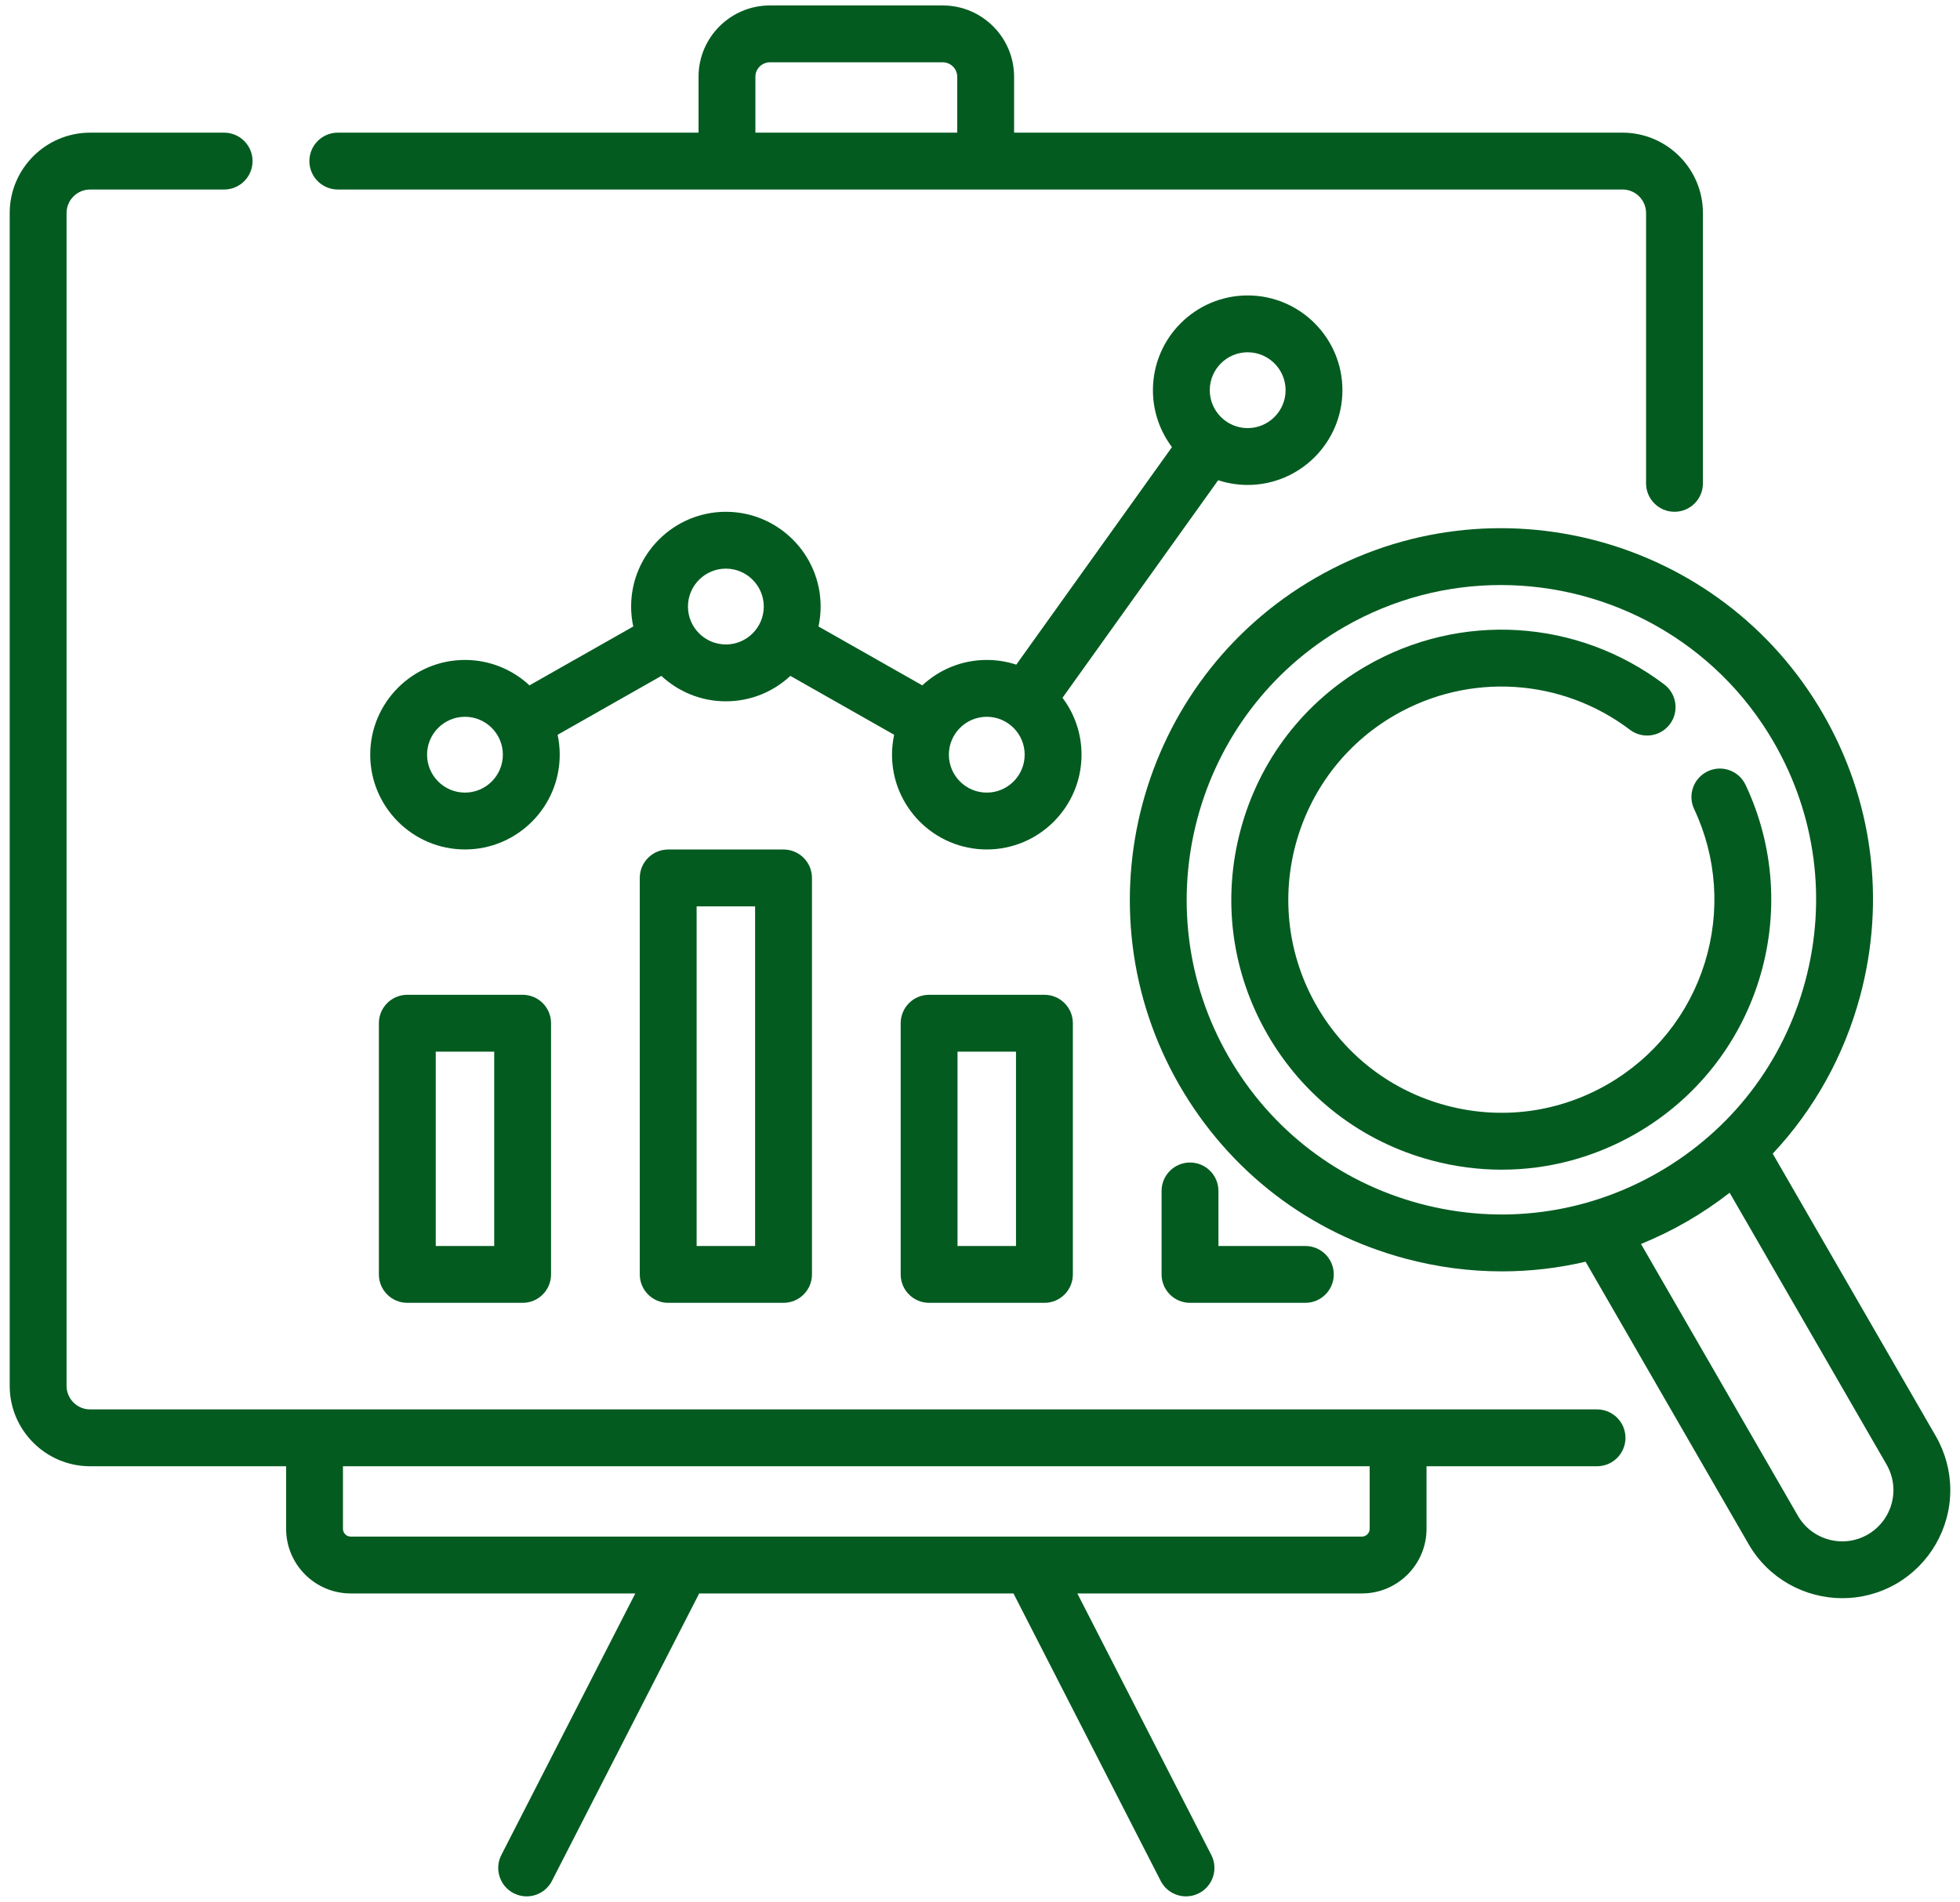
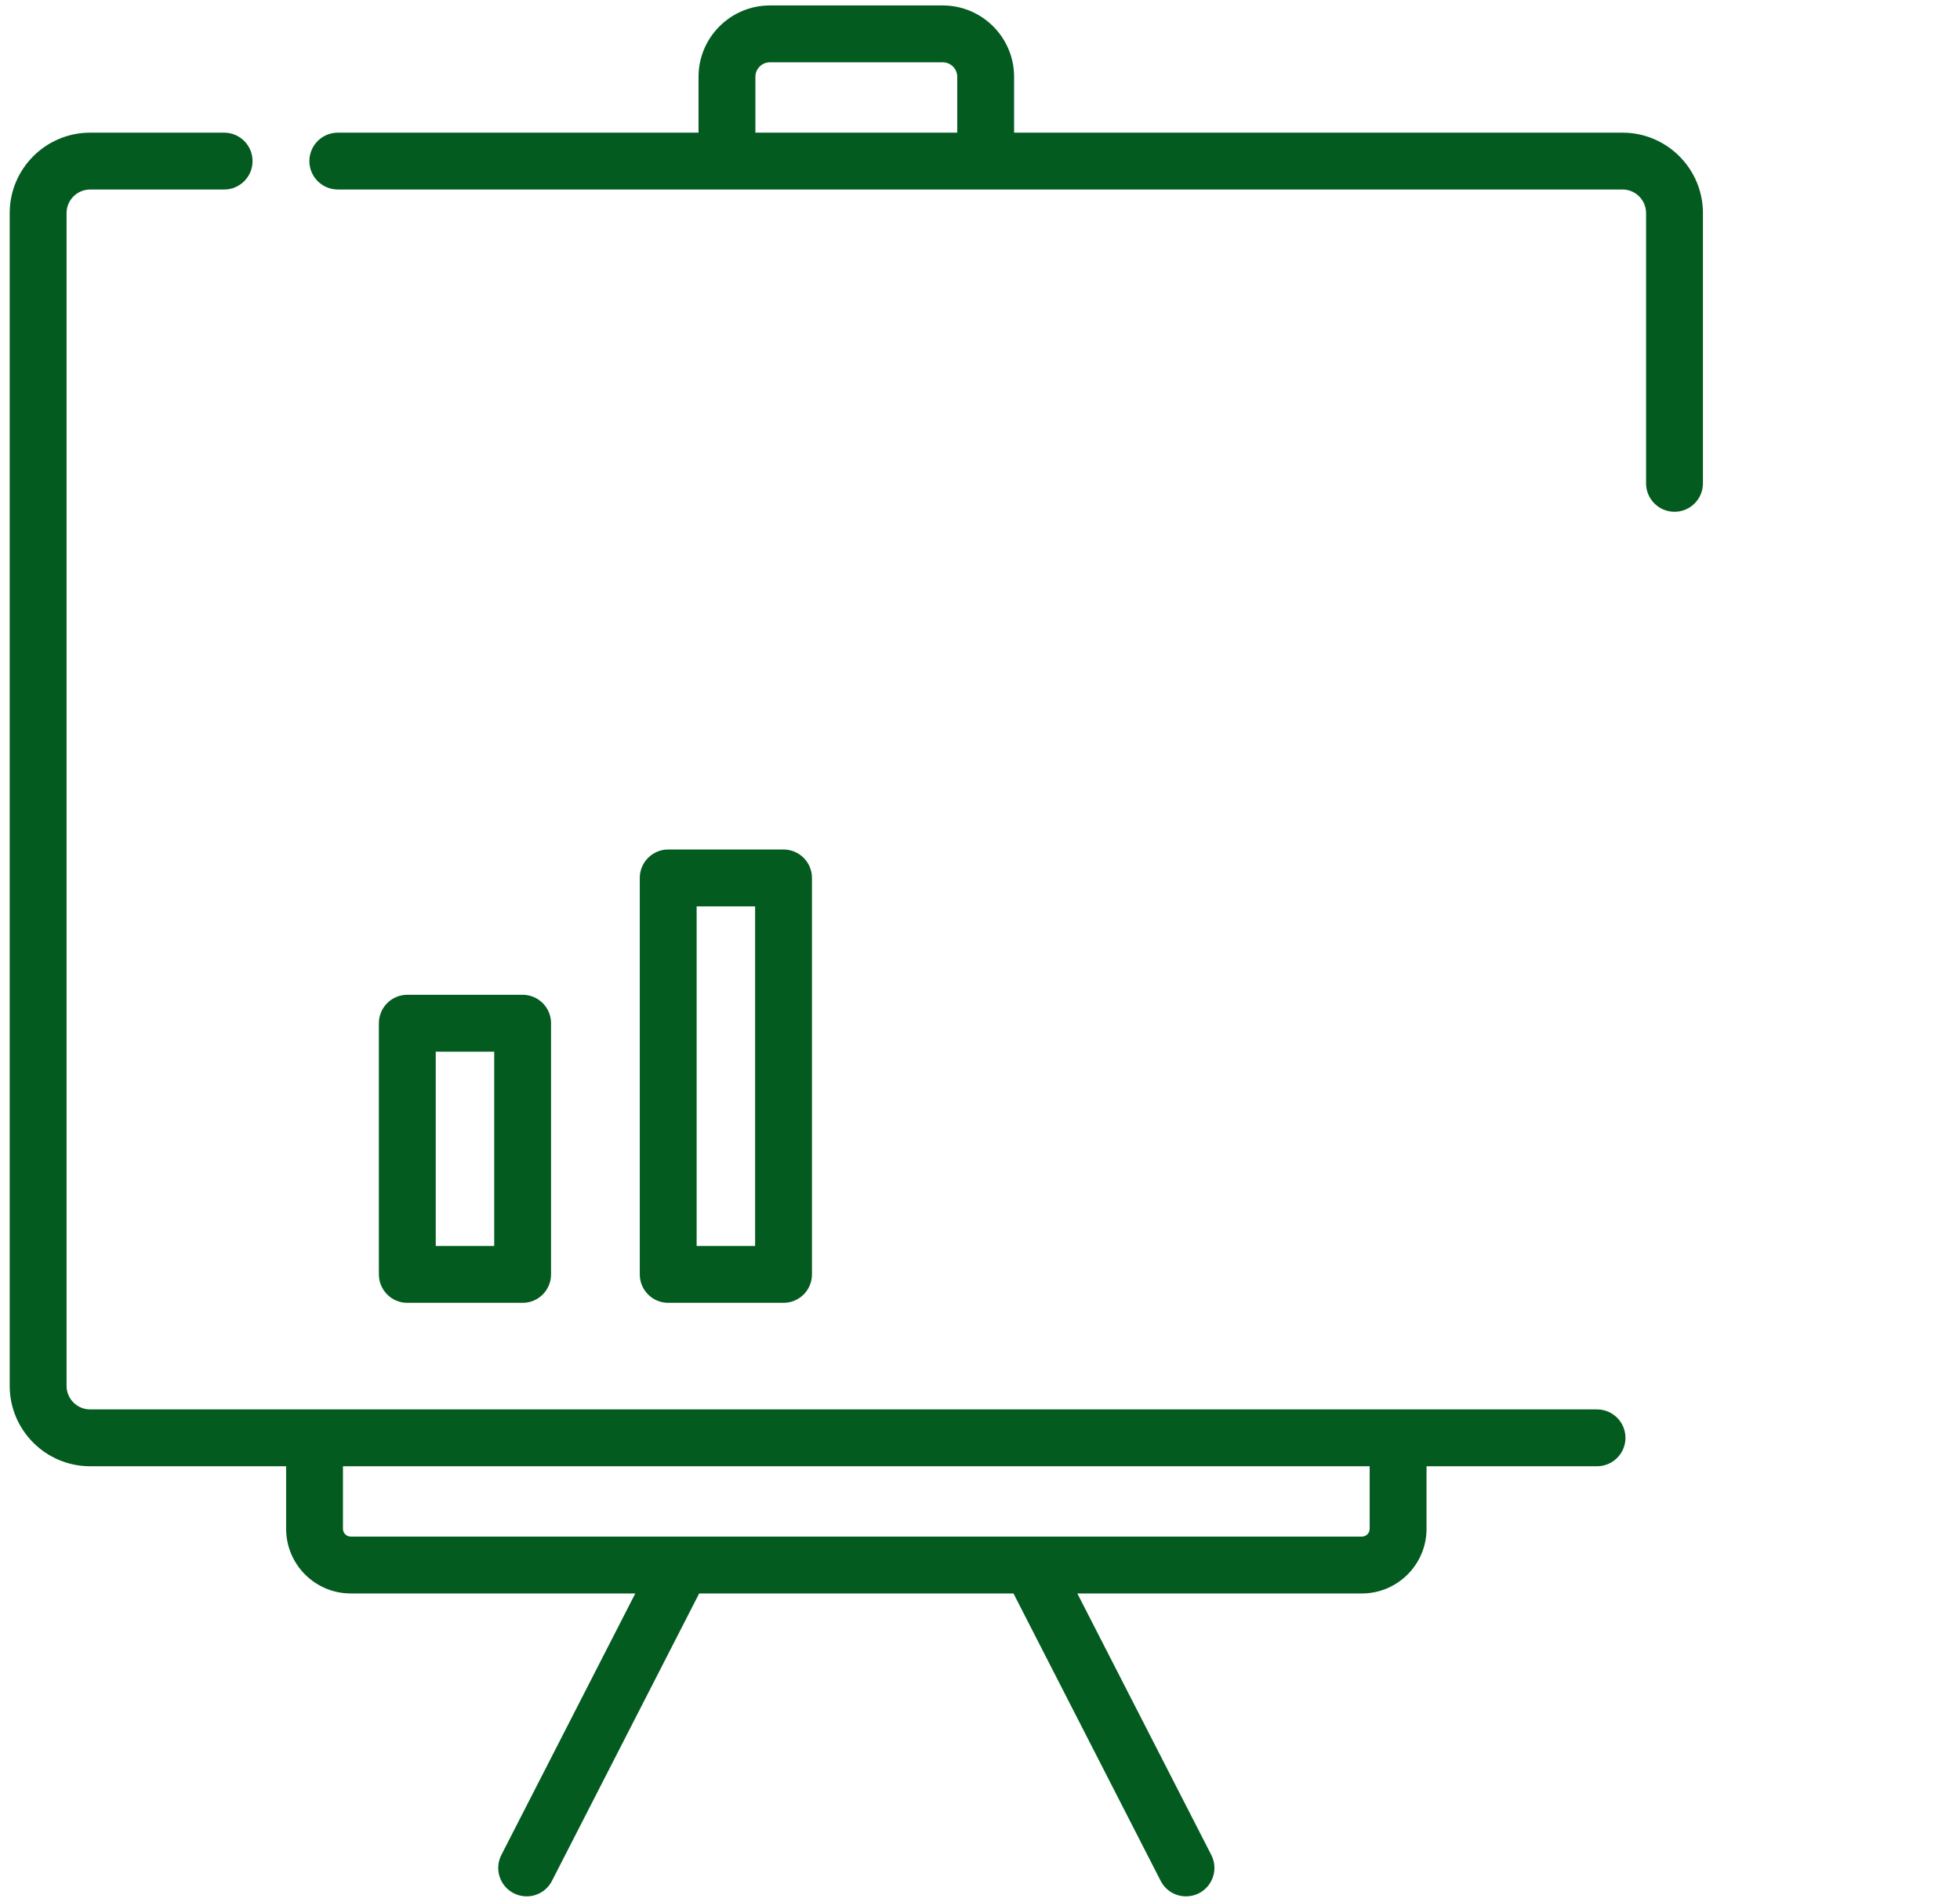
<svg xmlns="http://www.w3.org/2000/svg" fill="none" viewBox="0 0 101 98" height="98" width="101">
-   <path fill="#035B20" d="M64.293 24.989C66.986 24.989 69.176 22.799 69.176 20.107C69.176 17.414 66.986 15.224 64.293 15.224C61.601 15.224 59.411 17.414 59.411 20.107C59.411 21.206 59.776 22.222 60.392 23.039L52.369 34.25C51.891 34.093 51.38 34.007 50.849 34.007C49.566 34.007 48.398 34.505 47.526 35.317L42.178 32.283C42.249 31.951 42.288 31.608 42.288 31.256C42.288 28.564 40.097 26.373 37.405 26.373C34.712 26.373 32.522 28.564 32.522 31.256C32.522 31.608 32.56 31.951 32.632 32.283L27.284 35.317C26.412 34.505 25.244 34.007 23.96 34.007C21.268 34.007 19.078 36.197 19.078 38.89C19.078 41.582 21.268 43.773 23.96 43.773C26.653 43.773 28.843 41.582 28.843 38.89C28.843 38.538 28.805 38.194 28.734 37.863L34.081 34.829C34.953 35.641 36.122 36.139 37.405 36.139C38.688 36.139 39.856 35.641 40.728 34.829L46.076 37.863C46.005 38.194 45.966 38.538 45.966 38.89C45.966 41.582 48.157 43.773 50.849 43.773C53.542 43.773 55.732 41.582 55.732 38.89C55.732 37.79 55.366 36.774 54.751 35.957L62.773 24.746C63.252 24.903 63.763 24.989 64.293 24.989ZM64.293 18.153C65.37 18.153 66.247 19.029 66.247 20.107C66.247 21.184 65.37 22.06 64.293 22.06C63.217 22.06 62.34 21.184 62.34 20.107C62.34 19.029 63.216 18.153 64.293 18.153ZM23.96 40.843C22.883 40.843 22.007 39.967 22.007 38.889C22.007 37.812 22.883 36.936 23.96 36.936C25.037 36.936 25.913 37.812 25.913 38.889C25.913 39.967 25.037 40.843 23.96 40.843ZM37.404 33.209C36.327 33.209 35.451 32.333 35.451 31.256C35.451 30.179 36.327 29.302 37.404 29.302C38.481 29.302 39.358 30.179 39.358 31.256C39.358 32.333 38.481 33.209 37.404 33.209ZM50.849 40.843C49.772 40.843 48.896 39.967 48.896 38.889C48.896 37.812 49.772 36.936 50.849 36.936C51.926 36.936 52.802 37.812 52.802 38.889C52.802 39.967 51.926 40.843 50.849 40.843Z" />
  <path fill="#035B20" d="M82.296 72.627H72.045H16.209H4.644C3.974 72.627 3.43 72.082 3.43 71.413V10.979C3.43 10.31 3.974 9.766 4.644 9.766H11.549C12.358 9.766 13.014 9.11 13.014 8.301C13.014 7.492 12.358 6.836 11.549 6.836H4.644C2.359 6.836 0.5 8.695 0.5 10.979V71.413C0.5 73.698 2.359 75.556 4.644 75.556H14.744V78.78C14.744 80.617 16.238 82.111 18.074 82.111H32.737L25.835 95.587C25.466 96.307 25.751 97.19 26.471 97.559C26.685 97.668 26.913 97.72 27.137 97.72C27.67 97.72 28.183 97.429 28.442 96.923L36.029 82.111H52.225L59.811 96.923C60.071 97.429 60.584 97.72 61.116 97.72C61.341 97.72 61.569 97.668 61.783 97.559C62.503 97.19 62.788 96.307 62.419 95.587L55.516 82.111H70.179C72.016 82.111 73.51 80.617 73.51 78.78V75.556H82.296C83.105 75.556 83.761 74.901 83.761 74.092C83.761 73.282 83.105 72.627 82.296 72.627ZM70.58 78.78C70.58 79.001 70.4 79.181 70.179 79.181H18.074C17.853 79.181 17.673 79.001 17.673 78.78V75.556H70.58V78.78Z" />
  <path fill="#035B20" d="M17.408 9.765H37.461H50.792H83.61C84.279 9.765 84.823 10.31 84.823 10.979V24.907C84.823 25.716 85.479 26.372 86.288 26.372C87.097 26.372 87.753 25.716 87.753 24.907V10.979C87.753 8.694 85.894 6.836 83.61 6.836H52.257V3.956C52.257 1.93 50.608 0.281 48.581 0.281H39.672C37.645 0.281 35.996 1.93 35.996 3.956V6.836H17.408C16.599 6.836 15.943 7.491 15.943 8.3C15.943 9.11 16.599 9.765 17.408 9.765ZM38.926 3.956C38.926 3.545 39.261 3.211 39.672 3.211H48.581C48.992 3.211 49.327 3.545 49.327 3.956V6.836H38.926V3.956H38.926Z" />
  <path fill="#035B20" d="M20.989 51.262C20.18 51.262 19.524 51.917 19.524 52.727V65.67C19.524 66.48 20.18 67.135 20.989 67.135H26.931C27.741 67.135 28.396 66.48 28.396 65.67V52.727C28.396 51.917 27.741 51.262 26.931 51.262H20.989ZM25.467 64.206H22.454V54.192H25.467V64.206Z" />
  <path fill="#035B20" d="M34.433 43.775C33.624 43.775 32.968 44.431 32.968 45.24V65.67C32.968 66.479 33.624 67.135 34.433 67.135H40.376C41.185 67.135 41.841 66.479 41.841 65.67V45.24C41.841 44.431 41.185 43.775 40.376 43.775H34.433ZM38.911 64.205H35.898V46.705H38.911V64.205Z" />
-   <path fill="#035B20" d="M47.877 51.262C47.069 51.262 46.413 51.917 46.413 52.727V65.67C46.413 66.48 47.069 67.135 47.877 67.135H53.82C54.629 67.135 55.285 66.48 55.285 65.67V52.727C55.285 51.917 54.629 51.262 53.82 51.262H47.877ZM52.355 64.206H49.342V54.192H52.355V64.206Z" />
-   <path fill="#035B20" d="M61.322 59.905C60.513 59.905 59.857 60.561 59.857 61.37V65.67C59.857 66.48 60.513 67.135 61.322 67.135H67.265C68.074 67.135 68.73 66.48 68.73 65.67C68.73 64.861 68.074 64.206 67.265 64.206H62.787V61.37C62.787 60.561 62.131 59.905 61.322 59.905Z" />
-   <path fill="#035B20" d="M99.753 74.004L91.349 59.448C93.478 57.179 95.029 54.406 95.857 51.315C97.18 46.376 96.501 41.216 93.944 36.787C88.665 27.644 76.933 24.501 67.79 29.779C58.648 35.057 55.504 46.79 60.782 55.933C63.34 60.362 67.468 63.53 72.408 64.853C74.058 65.296 75.731 65.514 77.394 65.514C78.848 65.514 80.293 65.347 81.706 65.016L90.108 79.572C91.138 81.357 93.013 82.355 94.94 82.355C95.883 82.355 96.84 82.115 97.715 81.611C99.433 80.619 100.5 78.77 100.5 76.785C100.5 75.813 100.242 74.851 99.753 74.004ZM73.166 62.024C68.982 60.903 65.485 58.219 63.319 54.468C58.849 46.724 61.511 36.787 69.255 32.316C71.802 30.846 74.586 30.147 77.336 30.147C82.944 30.147 88.407 33.056 91.407 38.252C93.572 42.003 94.148 46.373 93.027 50.557C91.906 54.741 89.222 58.238 85.471 60.404C81.72 62.569 77.35 63.144 73.166 62.024ZM96.25 79.073C94.99 79.801 93.373 79.368 92.646 78.108L84.562 64.103C85.372 63.772 86.165 63.386 86.936 62.941C87.707 62.495 88.438 62 89.13 61.463L97.216 75.468C97.448 75.871 97.57 76.326 97.57 76.785C97.57 77.726 97.064 78.603 96.25 79.073Z" />
-   <path fill="#035B20" d="M90.645 50.487C91.679 47.156 91.433 43.59 89.951 40.445C89.606 39.713 88.734 39.399 88.002 39.744C87.27 40.089 86.956 40.962 87.301 41.693C88.47 44.174 88.664 46.988 87.847 49.618C87.026 52.263 85.252 54.482 82.852 55.868C80.313 57.334 77.354 57.723 74.522 56.964C71.689 56.205 69.322 54.389 67.856 51.849C64.829 46.607 66.632 39.88 71.874 36.853C75.707 34.64 80.464 34.936 83.993 37.606C84.639 38.094 85.557 37.967 86.046 37.322C86.534 36.677 86.406 35.758 85.761 35.27C81.29 31.887 75.264 31.513 70.409 34.316C67.192 36.173 64.891 39.172 63.929 42.76C62.968 46.349 63.461 50.097 65.319 53.314C67.176 56.531 70.175 58.833 73.763 59.794C74.962 60.115 76.178 60.274 77.386 60.274C79.796 60.274 82.174 59.642 84.317 58.405C87.357 56.65 89.605 53.838 90.645 50.487Z" />
</svg>